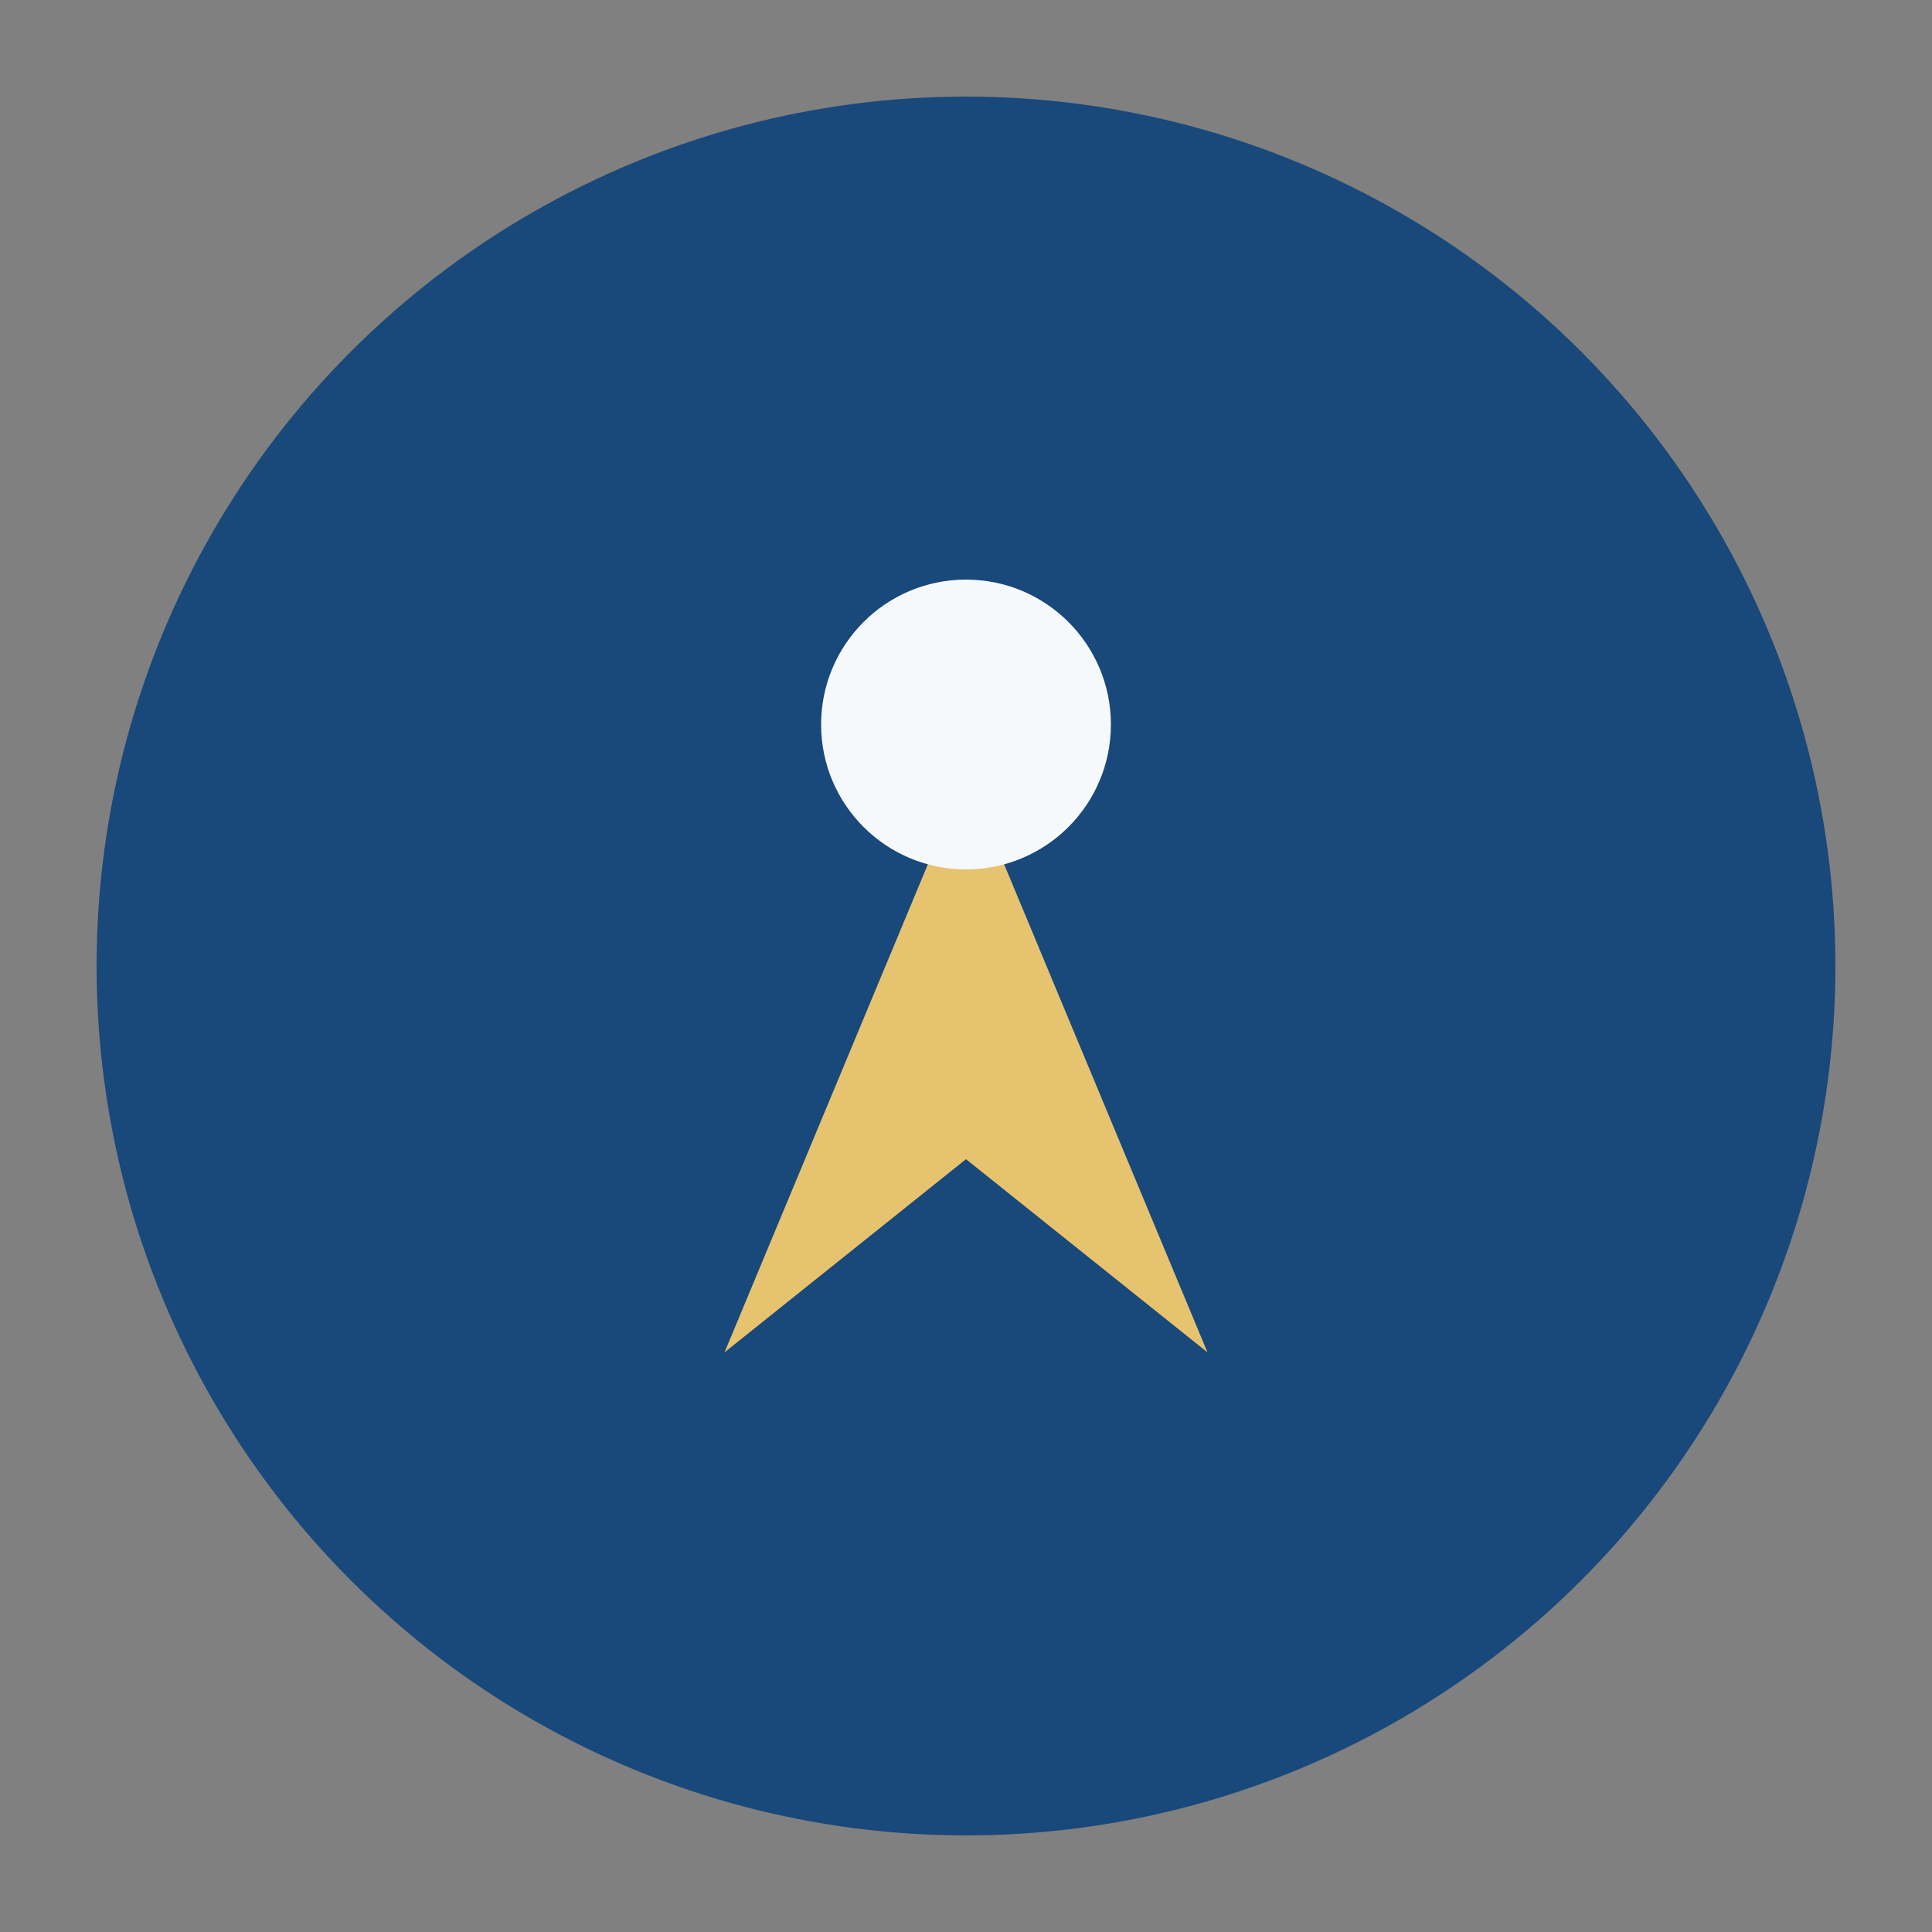
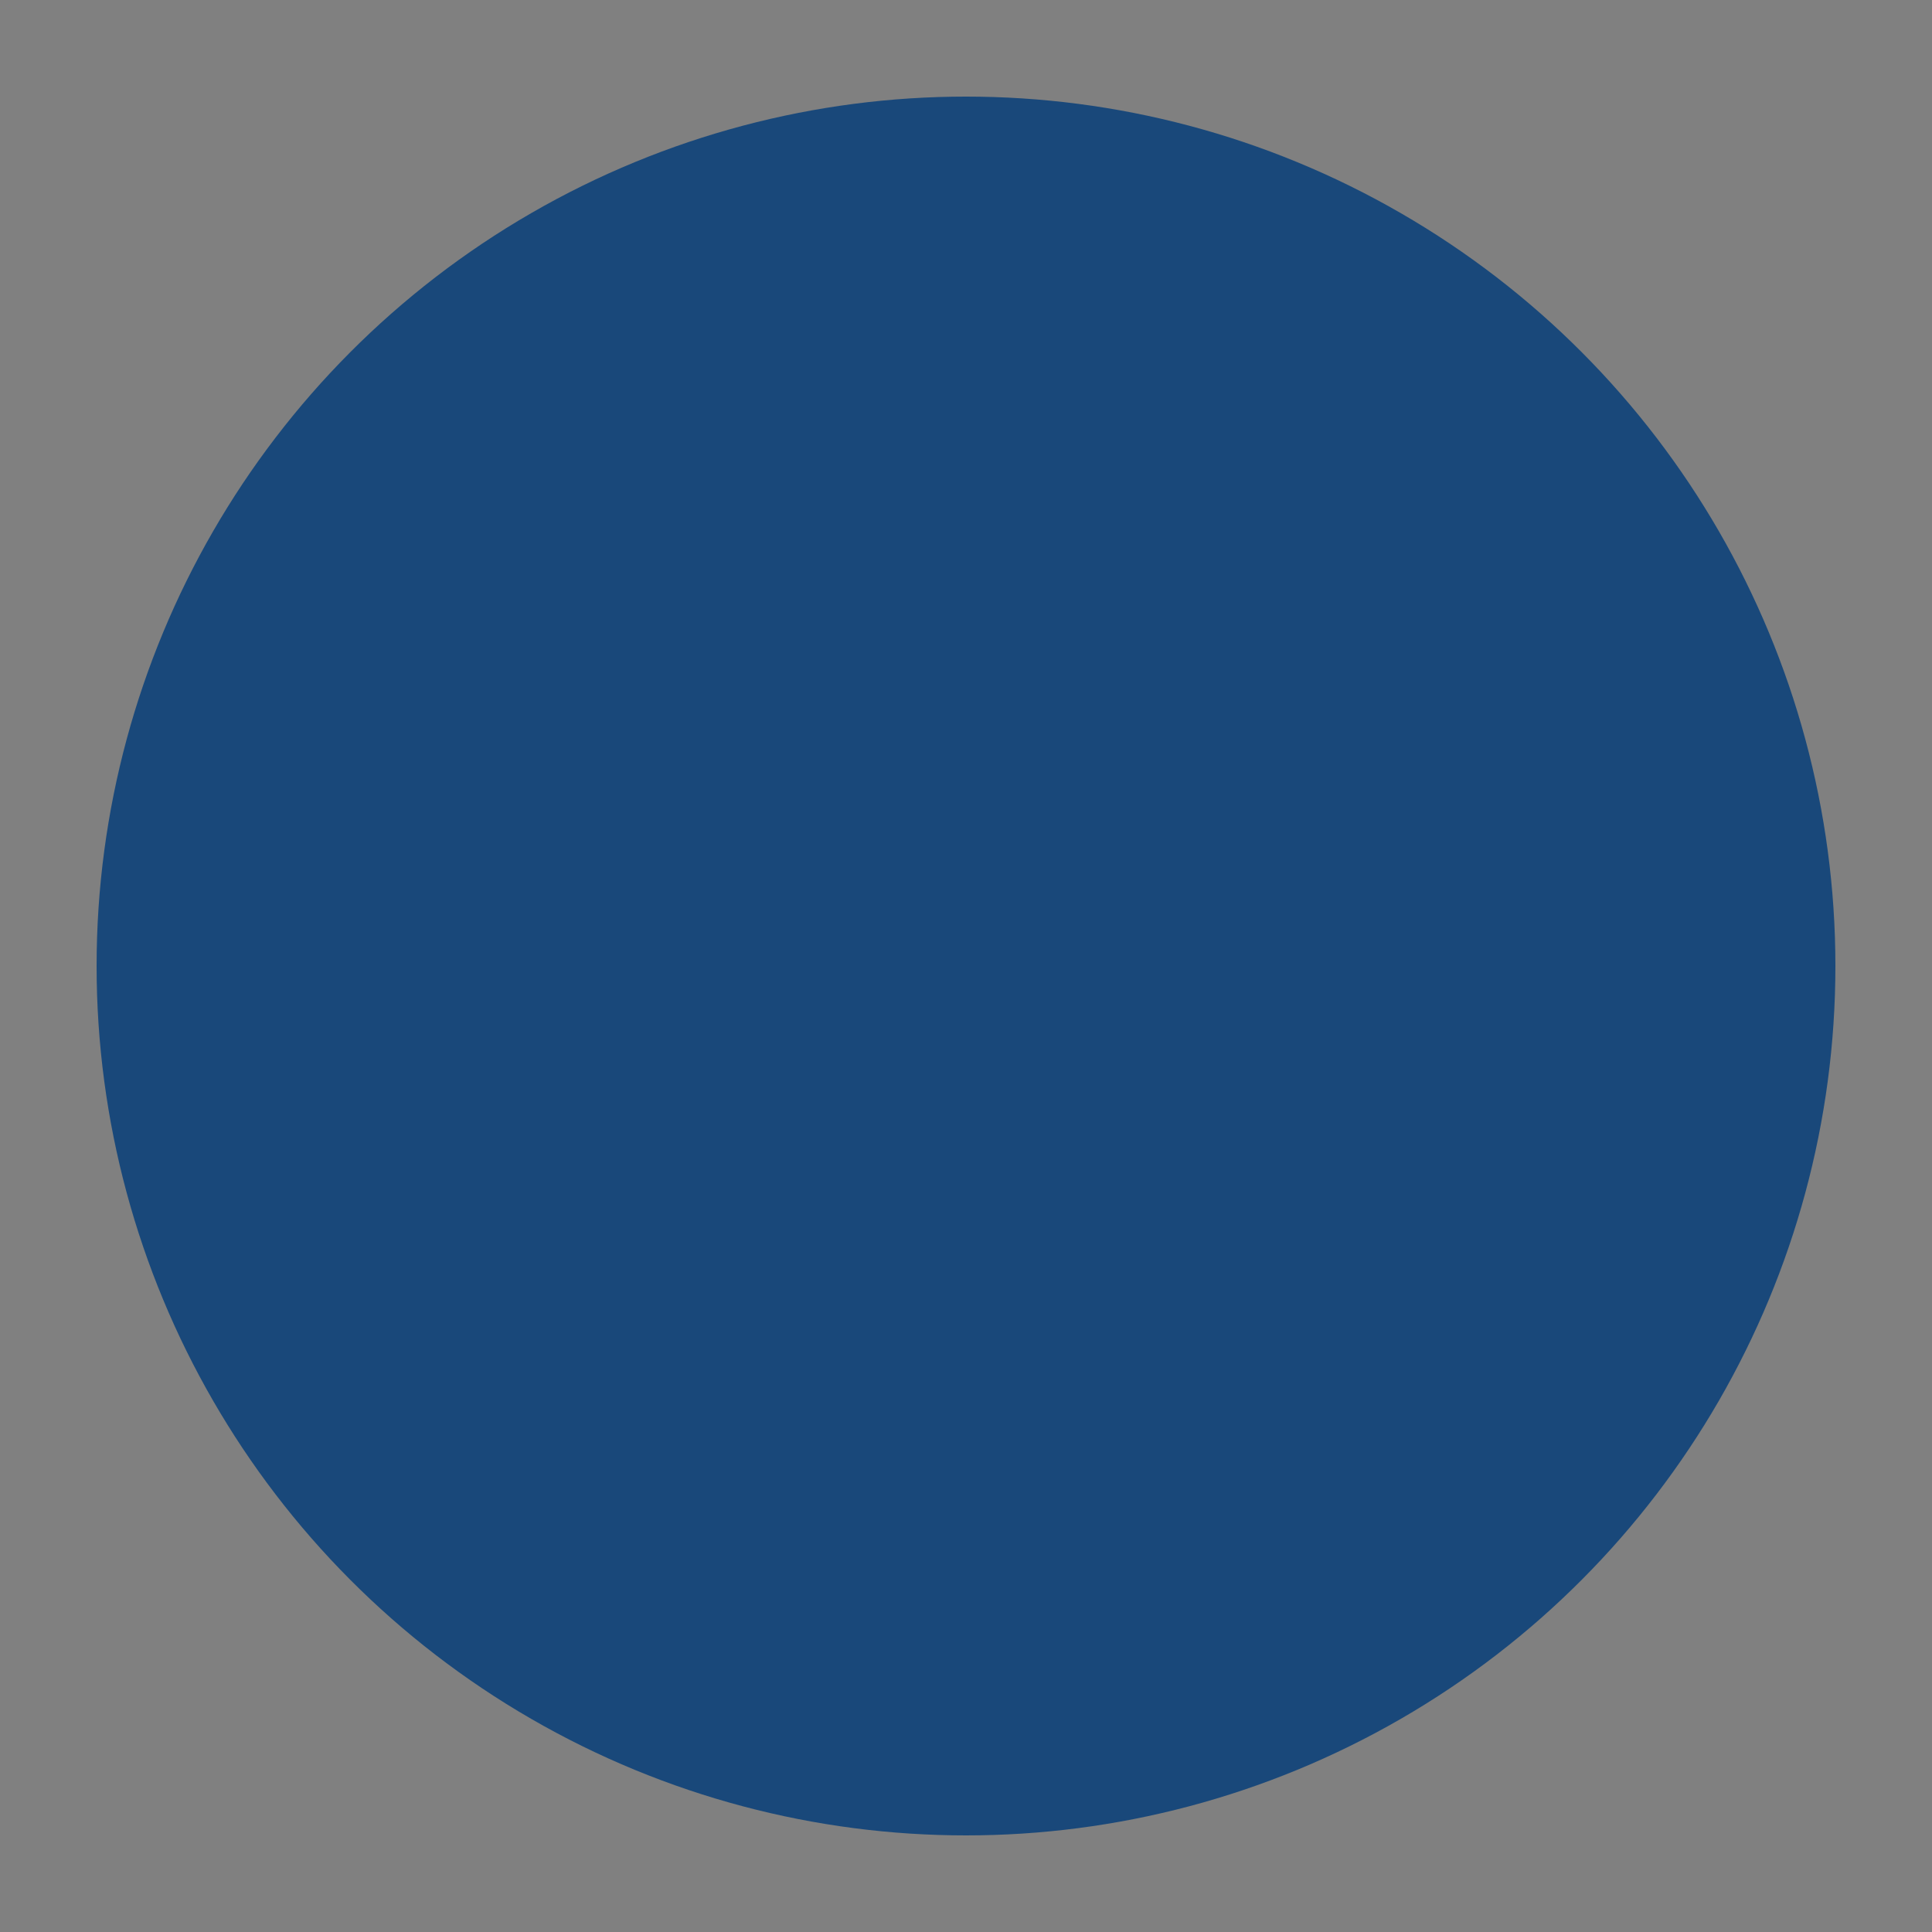
<svg xmlns="http://www.w3.org/2000/svg" width="40" height="40" viewBox="0 0 40 40">
  <rect x="0" y="0" width="40" height="40" fill="#808080" stroke="none" />
  <circle cx="20" cy="20" r="18" fill="#19487A" />
-   <path d="M15 28l5-12 5 12-5-4z" fill="#E6C36F" />
-   <circle cx="20" cy="15" r="3" fill="#F6F9FB" />
</svg>